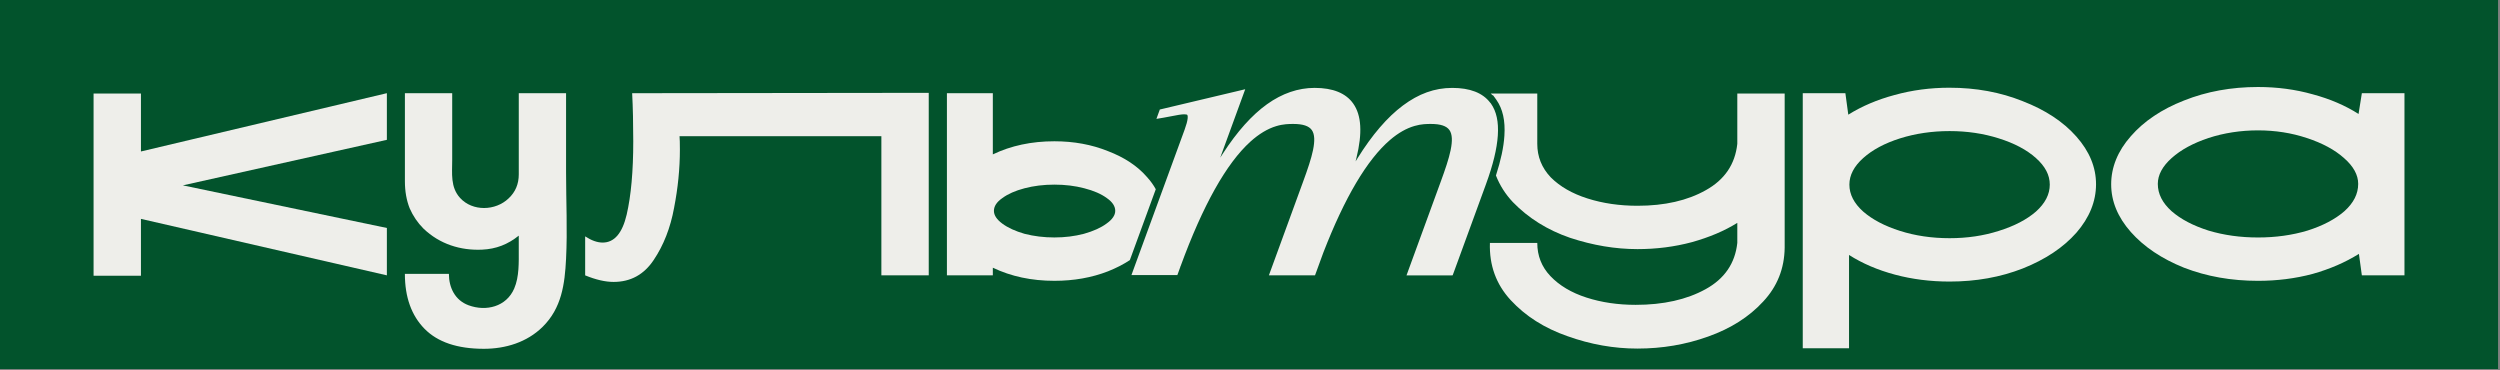
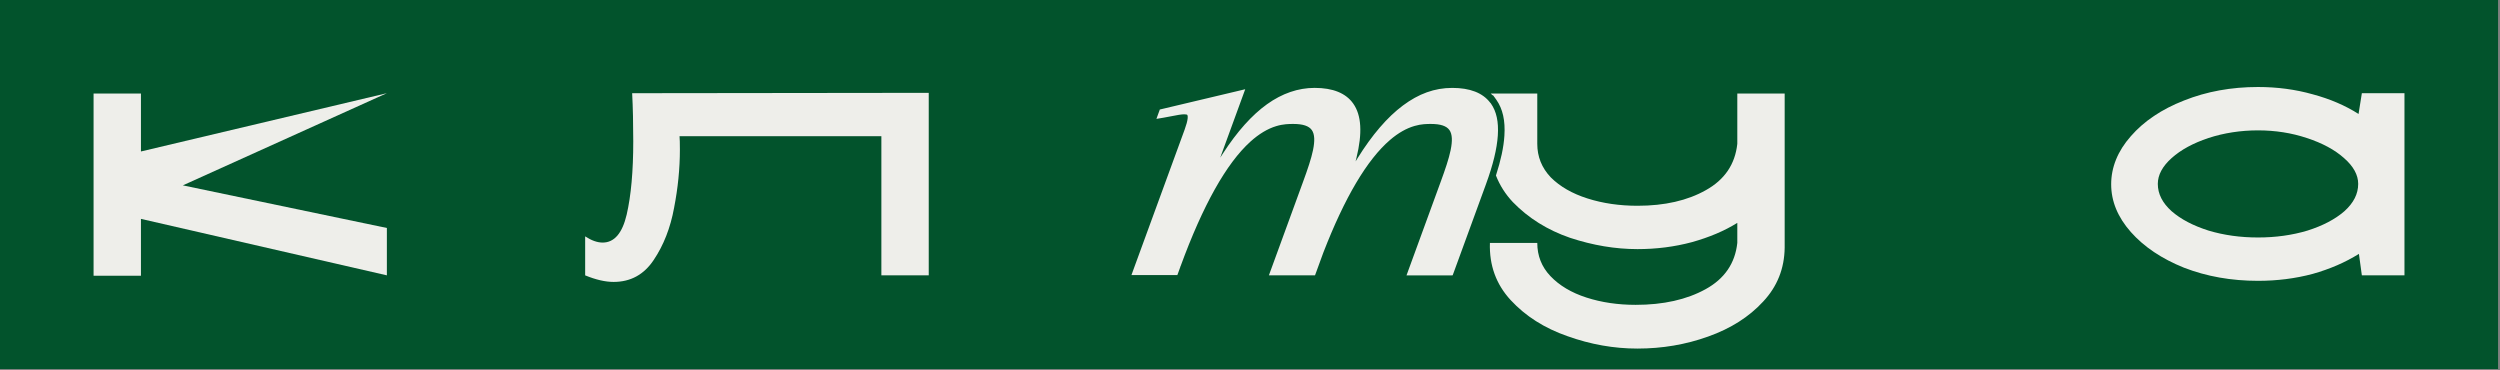
<svg xmlns="http://www.w3.org/2000/svg" width="1242" height="184" viewBox="0 0 1242 184" fill="none">
  <rect x="0" y="0" width="1242" height="184" fill="#808080" stroke="none" />
  <rect width="1241.03" height="183.317" fill="#02532C" />
-   <path d="M257.726 117.065C252.289 121.448 246.441 123.712 239.504 124.025C228.78 124.506 218.445 121.298 210.373 113.562C207.484 110.673 205.191 107.297 203.506 103.441C201.937 99.463 201.155 95.004 201.155 90.066V46.291H224.652V79.539C224.652 86.169 223.697 92.99 228.578 98.345C234.762 105.126 246.174 104.813 252.665 98.566C256.041 95.433 257.726 91.455 257.726 86.638V46.291H281.222C281.222 59.383 281.222 72.481 281.222 85.572C281.222 99.891 281.935 114.222 281.222 128.536C280.597 141.129 279.028 153.069 269.596 162.362C261.785 170.063 251.154 173.282 240.367 173.282C227.234 173.282 217.414 169.97 210.906 163.341C204.398 156.711 201.144 147.614 201.144 136.045H223.013C223.013 142.895 226.059 149.166 232.753 151.644C241.519 154.893 251.571 152.374 255.462 143.335C257.998 137.441 257.72 130.331 257.72 124.042V117.059L257.726 117.065Z" fill="#EEEEEA" />
-   <path d="M46.487 46.477H70.019V75.254L192.198 46.291V69.464L90.835 92.086L192.198 113.261V136.792L70.019 108.739V136.978H46.487V46.477Z" fill="#EEEEEA" />
+   <path d="M46.487 46.477H70.019V75.254L192.198 46.291L90.835 92.086L192.198 113.261V136.792L70.019 108.739V136.978H46.487V46.477Z" fill="#EEEEEA" />
  <path d="M290.707 117.43C293.845 119.48 296.74 120.51 299.398 120.51C305.188 120.51 309.172 115.867 311.343 106.573C313.514 97.159 314.603 85.034 314.603 70.193C314.603 61.502 314.423 53.541 314.059 46.303L461.396 46.124V136.798H437.865V67.651H337.59C337.712 68.856 337.77 71.091 337.77 74.351C337.77 83.766 336.803 93.418 334.874 103.313C333.062 113.209 329.686 121.836 324.736 129.196C319.907 136.433 313.271 140.058 304.823 140.058C300.724 140.058 296.016 138.97 290.707 136.798V117.43Z" fill="#EEEEEA" />
-   <path d="M968.555 43.582C981.704 43.582 993.835 45.817 1004.93 50.281C1016.16 54.624 1025.03 60.477 1031.54 67.837C1038.06 75.196 1041.31 83.1 1041.31 91.548C1041.31 99.996 1038.06 108.142 1031.54 115.623C1025.03 122.983 1016.16 128.9 1004.93 133.365C993.835 137.707 981.704 139.879 968.555 139.879C959.018 139.879 949.968 138.732 941.405 136.439C932.835 134.146 925.233 130.886 918.597 126.665V173.004H895.61V46.291H916.785L918.232 56.969C924.989 52.748 932.656 49.488 941.219 47.195C949.91 44.78 959.018 43.576 968.555 43.576V43.582ZM918.776 91.727C918.776 96.556 921.069 101.021 925.655 105.12C930.241 109.104 936.332 112.3 943.935 114.714C951.537 117.129 959.742 118.333 968.555 118.333C977.368 118.333 985.387 117.129 992.99 114.714C1000.71 112.3 1006.86 109.104 1011.45 105.12C1016.03 101.015 1018.33 96.55 1018.33 91.727C1018.33 86.904 1016.03 82.619 1011.45 78.514C1006.86 74.409 1000.71 71.155 992.99 68.74C985.387 66.326 977.24 65.121 968.555 65.121C959.87 65.121 951.659 66.326 943.935 68.74C936.332 71.155 930.241 74.409 925.655 78.514C921.069 82.619 918.776 87.02 918.776 91.727Z" fill="#EEEEEA" />
  <path d="M1121.78 139.514C1108.5 139.514 1096.26 137.343 1085.03 133C1073.93 128.536 1065.12 122.624 1058.6 115.264C1052.09 107.905 1048.83 100.001 1048.83 91.553C1048.83 83.106 1052.09 75.022 1058.6 67.663C1065.12 60.182 1073.93 54.27 1085.03 49.922C1096.26 45.458 1108.5 43.223 1121.78 43.223C1131.31 43.223 1140.36 44.427 1148.93 46.842C1157.5 49.135 1165.1 52.394 1171.73 56.615L1173.37 46.297H1194.54V136.798H1173.37L1171.91 126.121C1165.16 130.342 1157.5 133.666 1148.93 136.074C1140.36 138.367 1131.31 139.514 1121.78 139.514ZM1072 91.368C1072 96.313 1074.3 100.841 1078.88 104.946C1083.46 108.93 1089.56 112.126 1097.16 114.541C1104.76 116.834 1112.97 117.98 1121.78 117.98C1130.58 117.98 1138.79 116.834 1146.4 114.541C1154 112.126 1160.09 108.93 1164.68 104.946C1169.26 100.841 1171.55 96.319 1171.55 91.368C1171.55 86.904 1169.2 82.619 1164.5 78.52C1159.91 74.415 1153.75 71.097 1146.03 68.566C1138.43 66.03 1130.34 64.768 1121.78 64.768C1113.21 64.768 1104.89 66.036 1097.16 68.566C1089.56 71.103 1083.46 74.42 1078.88 78.52C1074.3 82.625 1072 86.904 1072 91.368Z" fill="#EEEEEA" />
-   <path d="M574.19 94.009C573.06 91.93 571.601 89.903 569.801 87.923C565.093 82.492 558.637 78.207 550.432 75.075C542.349 71.815 533.479 70.188 523.826 70.188C512.483 70.188 502.287 72.359 493.237 76.702V46.291H470.429V136.798H493.237V132.994C502.287 137.337 512.483 139.508 523.826 139.508C533.479 139.508 542.349 137.939 550.432 134.801C554.486 133.191 558.11 131.332 561.306 129.225L574.19 94.009ZM549.709 111.09C546.935 113.139 543.195 114.83 538.487 116.156C533.901 117.36 529.014 117.968 523.826 117.968C518.638 117.968 513.688 117.366 508.986 116.156C504.4 114.83 500.718 113.139 497.944 111.09C495.171 109.04 493.781 106.927 493.781 104.755C493.781 102.462 495.171 100.349 497.944 98.421C500.718 96.371 504.4 94.738 508.986 93.534C513.572 92.329 518.517 91.721 523.826 91.721C529.136 91.721 534.081 92.324 538.667 93.534C543.374 94.738 547.115 96.371 549.888 98.421C552.662 100.349 554.051 102.462 554.051 104.755C554.051 106.927 552.604 109.04 549.709 111.09Z" fill="#EEEEEA" />
  <path d="M721.278 136.798H721.672L721.811 136.428L722.153 135.507L722.17 135.461L738.197 91.611C741.752 81.878 743.686 73.911 744.121 67.258C744.561 60.518 743.443 55.353 740.716 51.474L740.473 51.132L740.426 51.15L740.305 50.987C736.605 46.129 730.27 43.669 721.475 43.669C712.68 43.669 704.765 46.604 696.988 52.4C689.235 58.173 681.633 67.009 674.395 78.665L673.457 80.176L673.88 78.45C676.902 66.111 676.387 57.287 672.305 51.485C668.663 46.291 662.212 43.663 653.116 43.663C644.94 43.663 636.979 46.396 629.451 51.786C621.941 57.16 614.582 65.382 607.57 76.221L606.204 78.335L618.27 45.319L618.629 44.329L617.605 44.572L614.93 45.215L577.282 54.155L576.5 54.334L576.199 54.404L575.834 55.417L575.828 55.44L575.707 55.764L575.695 55.793L574.838 58.144L574.508 59.053L575.463 58.897L577.976 58.48C579.47 58.237 580.848 57.959 582.122 57.704C584.751 57.194 586.818 56.789 588.323 56.789C588.787 56.789 589.117 56.83 589.343 56.876V56.847L589.516 56.922C589.574 56.94 589.62 56.957 589.661 56.974C589.713 56.998 589.759 57.026 589.794 57.05L589.835 57.079L589.864 57.125C589.933 57.218 590.142 57.623 590.032 58.781C589.904 60.13 589.4 62.006 588.538 64.363L563.096 133.915V133.926L562.372 135.907L562.1 136.665H584.901L585.04 136.294L585.399 135.328L586.413 132.525V132.293H586.5C597.588 101.987 609.272 81.143 621.235 70.338C625.444 66.54 629.741 63.957 634.008 62.666C637.598 61.578 640.47 61.578 642.566 61.578C647.274 61.578 650.261 62.574 651.709 64.612C652.427 65.631 652.815 66.974 652.902 68.711C652.977 70.344 652.78 72.278 652.294 74.623C651.414 78.879 649.7 83.934 647.401 90.21L631.397 134.019L631.379 134.059L630.661 136.04L630.384 136.798H653.29L653.429 136.428L653.77 135.507L653.788 135.461L657.418 125.53C668.037 98.097 679.207 79.243 690.625 69.481C694.632 66.053 698.725 63.726 702.784 62.562C706.206 61.578 708.939 61.578 710.937 61.578C715.65 61.578 718.638 62.574 720.08 64.618C720.803 65.648 721.191 66.986 721.272 68.717C721.348 70.35 721.151 72.284 720.664 74.629C719.784 78.885 718.07 83.939 715.772 90.216L699.768 134.025L699.75 134.065L699.032 136.045L698.754 136.804H721.267L721.278 136.798Z" fill="#EEEEEA" />
  <path d="M863.092 46.477V71.456C862.003 81.594 856.815 89.255 847.522 94.443C838.356 99.631 827.013 102.225 813.499 102.225C804.565 102.225 796.302 101.021 788.699 98.606C781.097 96.192 775 92.694 770.42 88.108C765.95 83.401 763.72 77.854 763.72 71.456V46.477H740.606C740.913 46.755 741.208 47.044 741.492 47.34L741.706 47.27L743.148 49.239L743.391 49.58C746.57 54.097 747.878 59.945 747.386 67.466C747.021 73.106 745.638 79.603 743.183 87.188C745.082 92.052 747.878 96.464 751.59 100.407C759.314 108.368 768.787 114.286 780.008 118.148C791.351 121.888 802.515 123.759 813.499 123.759C822.908 123.759 831.9 122.612 840.464 120.319C849.155 117.905 856.694 114.709 863.092 110.725V120.678C862.003 130.817 856.758 138.477 847.343 143.665C837.934 148.853 826.347 151.447 812.59 151.447C803.783 151.447 795.636 150.243 788.155 147.829C780.674 145.414 774.699 141.853 770.234 137.151C765.892 132.566 763.72 127.076 763.72 120.678H740.189C739.824 131.778 743.264 141.251 750.507 149.097C757.867 157.058 767.281 163.034 778.74 167.017C790.205 171.123 801.791 173.172 813.499 173.172C825.803 173.172 837.511 171.18 848.611 167.197C859.832 163.213 868.946 157.423 875.94 149.82C882.941 142.339 886.502 133.411 886.623 123.029V46.477H863.092Z" fill="#EEEEEA" />
</svg>